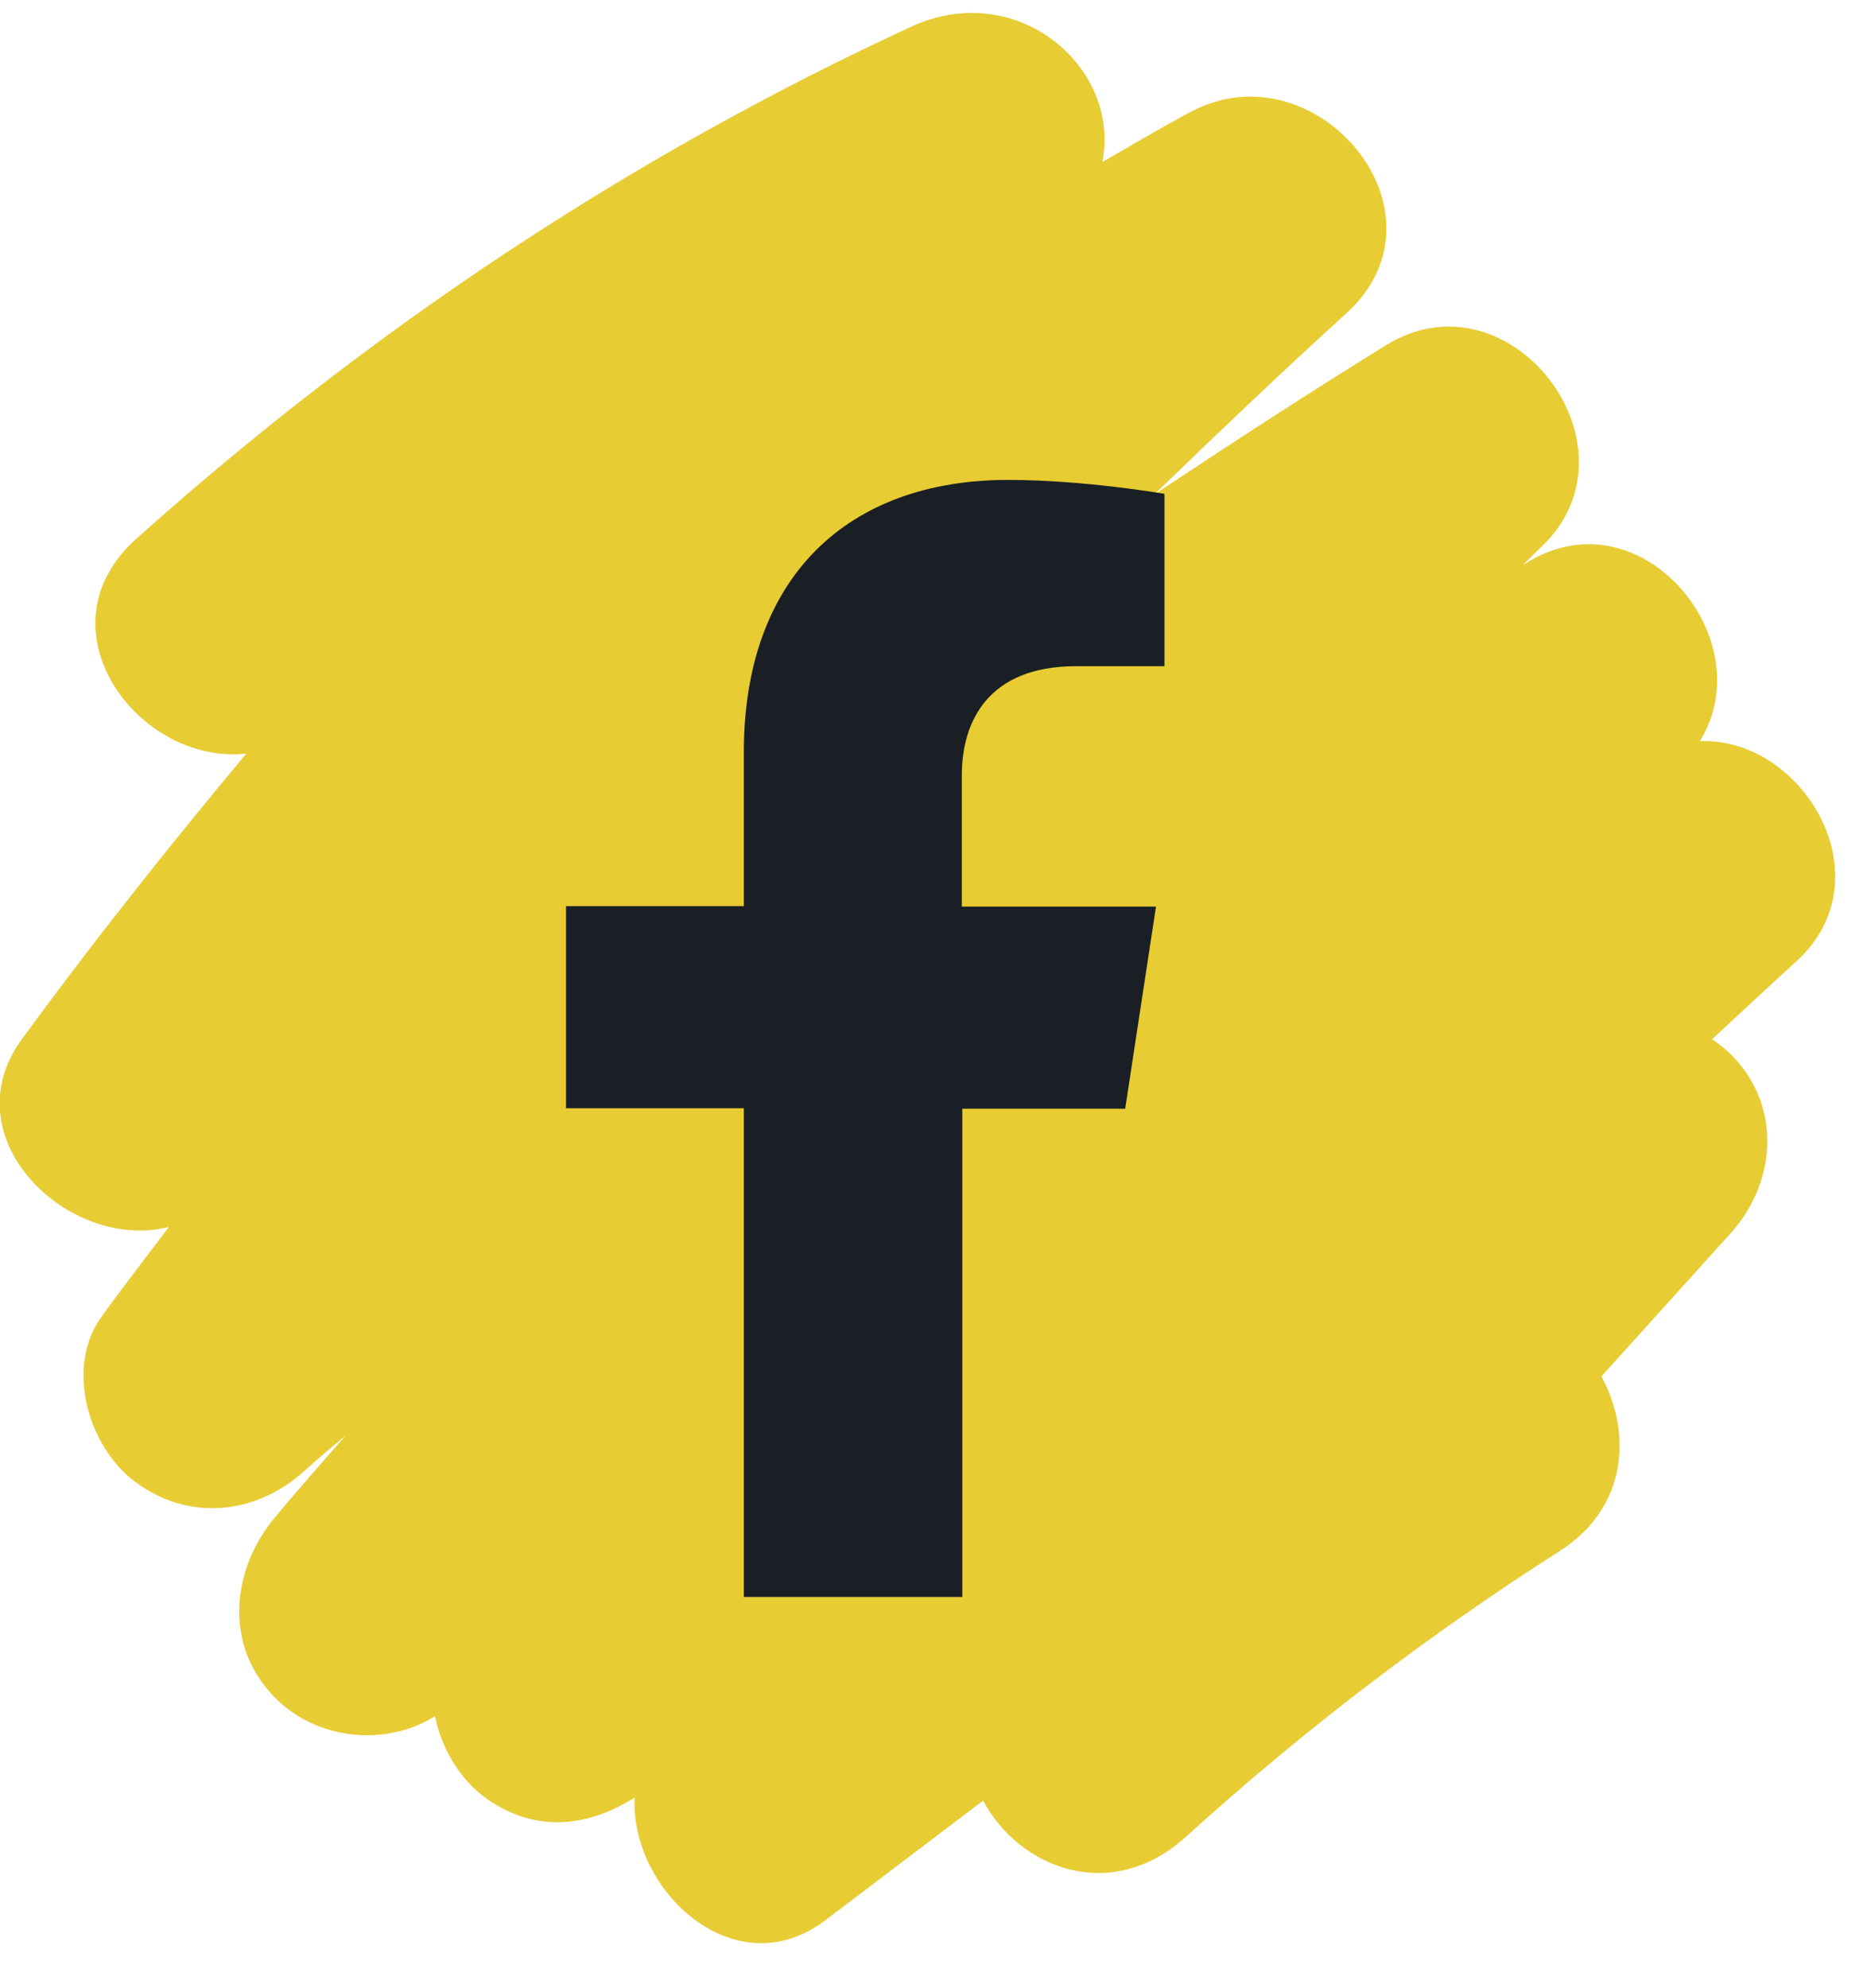
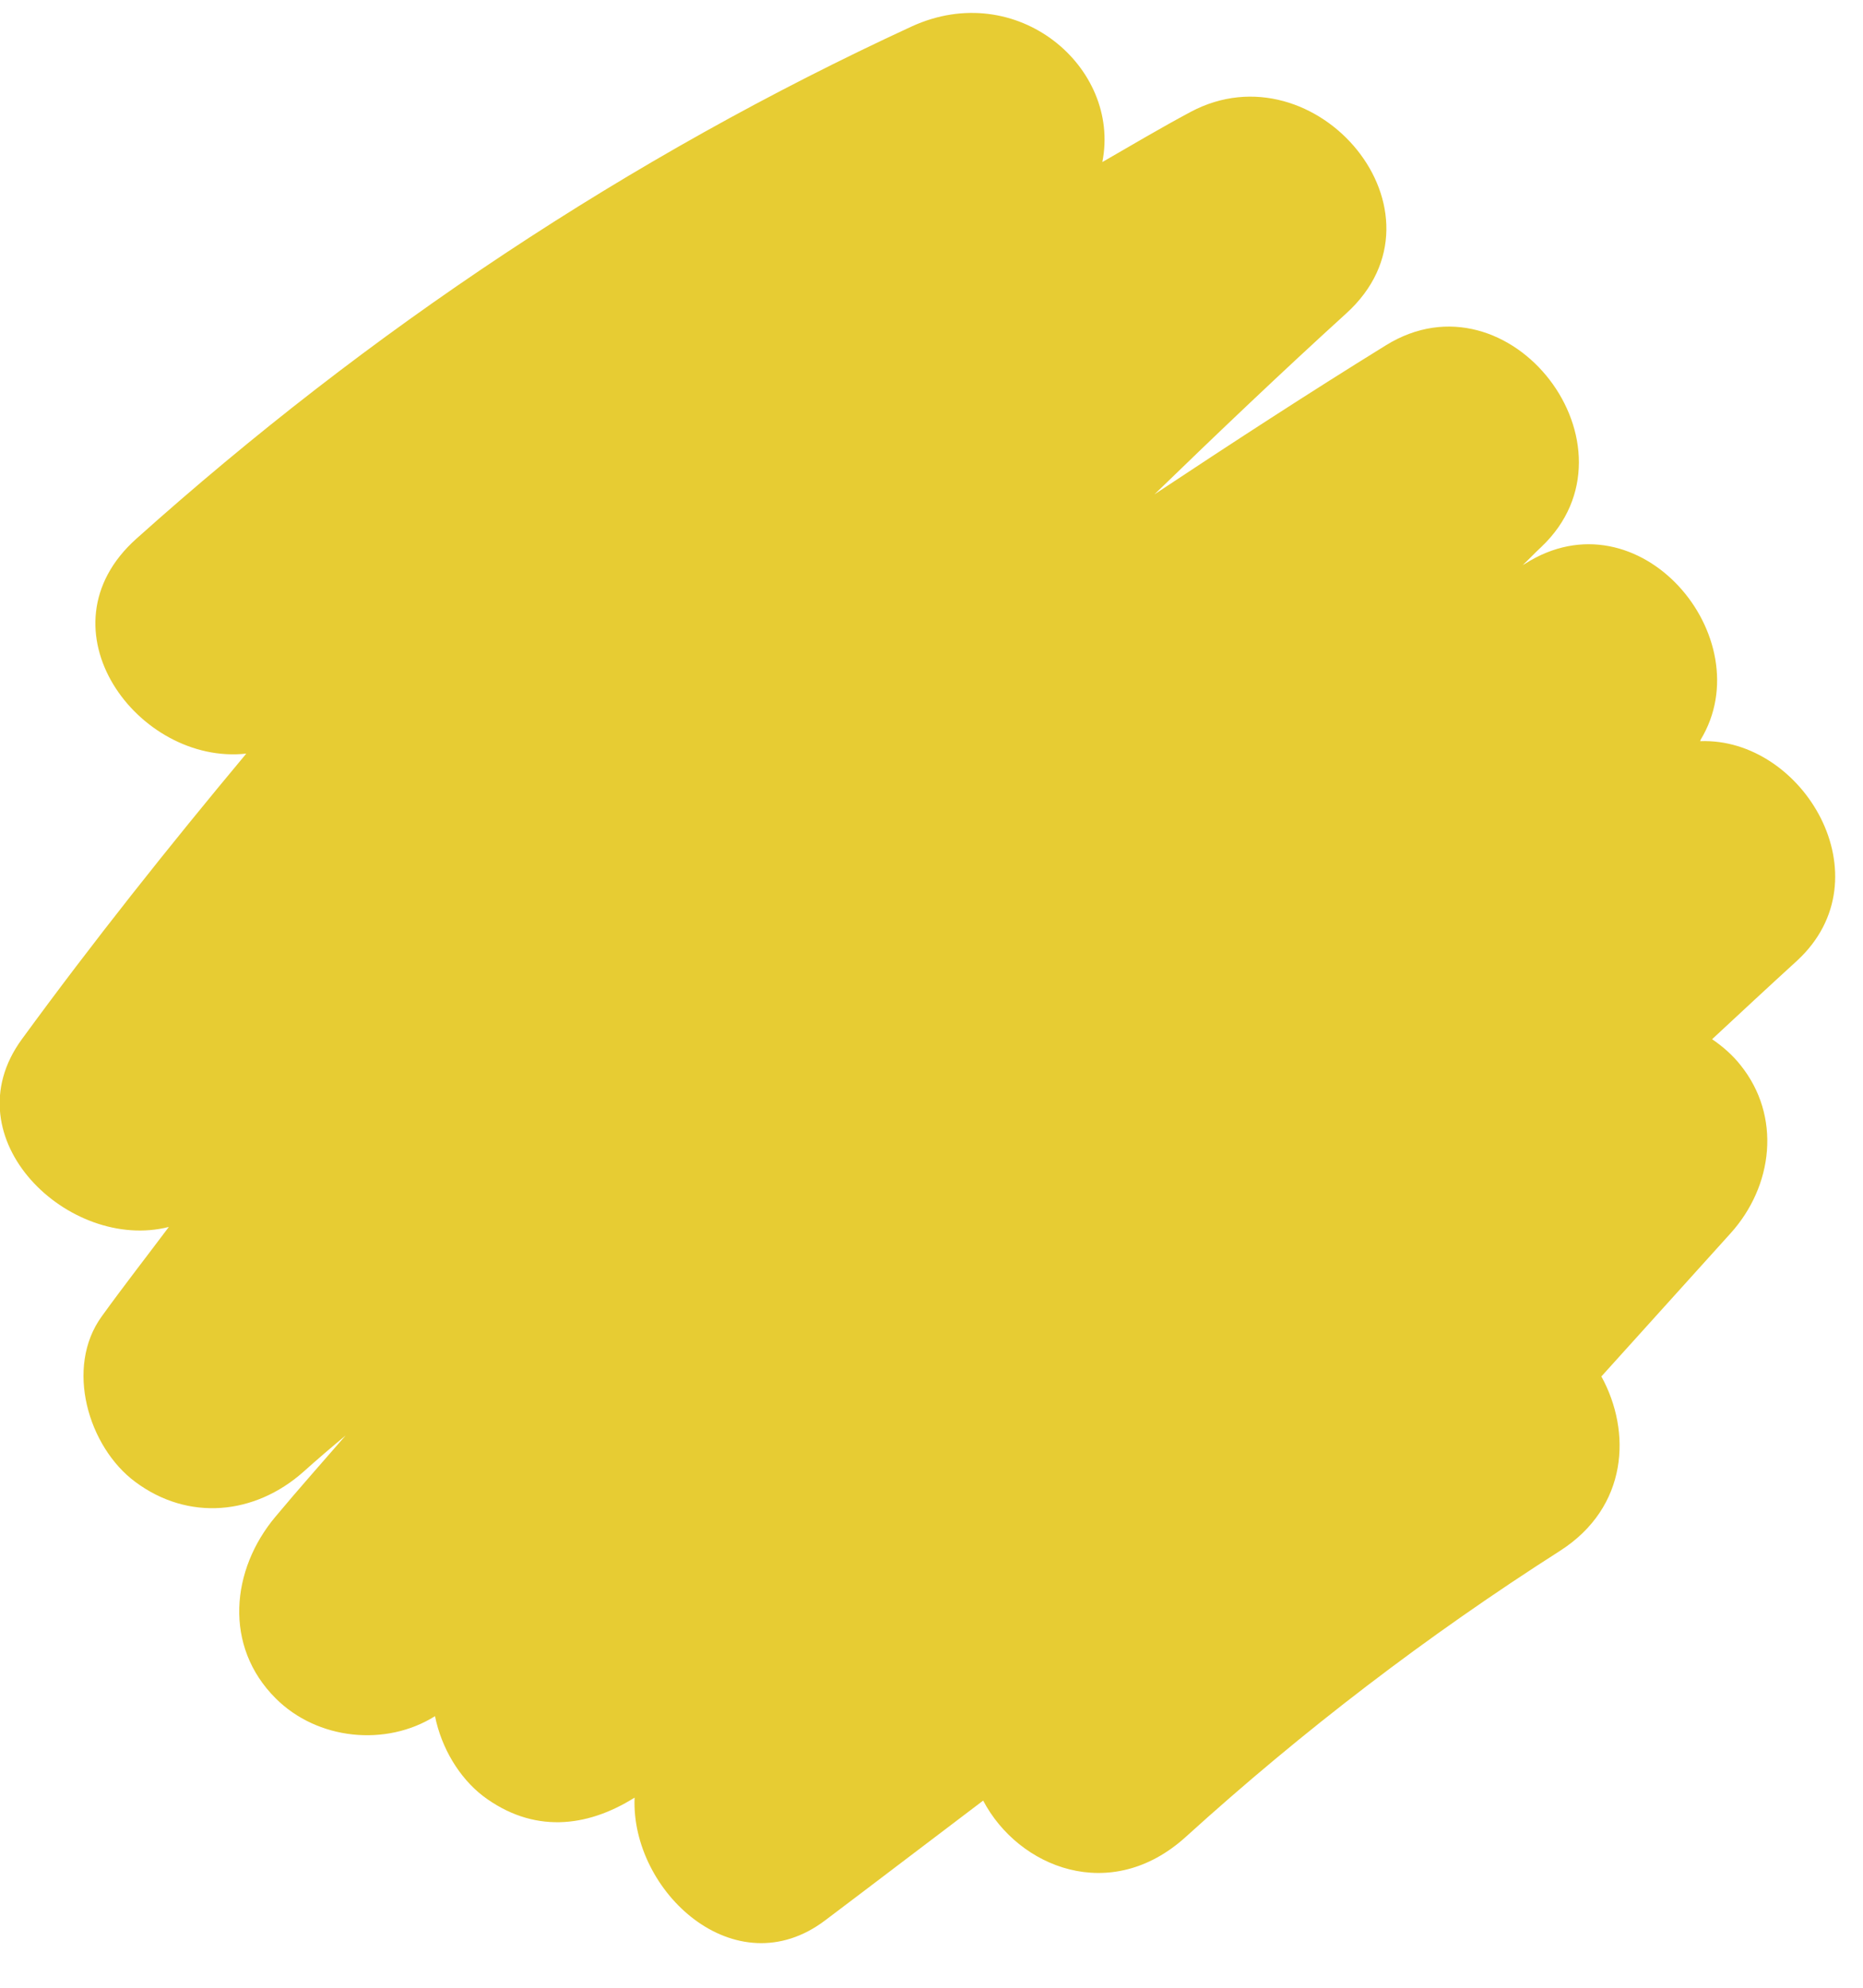
<svg xmlns="http://www.w3.org/2000/svg" width="30" height="32" viewBox="0 0 30 32" fill="none">
  <path d="M27.386 11.908C28.378 10.269 26.395 7.902 24.556 9.077C24.54 9.085 24.524 9.093 24.508 9.109C24.612 9.013 24.708 8.909 24.82 8.805C26.515 7.198 24.316 4.32 22.317 5.559C21.061 6.335 19.822 7.142 18.591 7.958C19.606 6.974 20.63 5.999 21.677 5.047C23.468 3.424 21.189 0.729 19.174 1.801C18.695 2.057 18.223 2.337 17.751 2.609C18.055 1.081 16.376 -0.35 14.681 0.426C10.123 2.529 5.941 5.319 2.199 8.67C0.576 10.117 2.231 12.324 3.966 12.132C2.719 13.627 1.503 15.154 0.352 16.73C-0.816 18.329 1.119 20.16 2.719 19.752C2.359 20.232 1.991 20.703 1.639 21.191C1.04 22.015 1.423 23.294 2.175 23.854C3.031 24.494 4.102 24.39 4.886 23.694C5.109 23.494 5.333 23.302 5.565 23.11C5.189 23.542 4.806 23.974 4.438 24.414C3.718 25.269 3.598 26.501 4.438 27.34C5.109 28.012 6.213 28.124 7.005 27.628C7.108 28.14 7.396 28.62 7.78 28.915C8.58 29.515 9.443 29.427 10.219 28.939C10.155 30.451 11.842 32.01 13.289 30.914C14.137 30.275 14.985 29.627 15.832 28.987C16.4 30.067 17.887 30.666 19.095 29.571C20.982 27.86 22.98 26.333 25.123 24.965C26.219 24.262 26.275 23.046 25.787 22.159L27.866 19.856C28.554 19.096 28.69 17.969 28.026 17.145C27.906 16.993 27.746 16.849 27.57 16.73C28.026 16.306 28.482 15.882 28.938 15.466C30.385 14.131 29.034 11.868 27.378 11.932L27.386 11.908Z" fill="#E7CC33" />
-   <path d="M15.496 25.717V17.849H18.119L18.615 14.595H15.488V12.484C15.488 11.596 15.928 10.725 17.327 10.725H18.751V7.95C18.751 7.95 17.463 7.726 16.232 7.726C13.657 7.726 11.978 9.285 11.978 12.108V14.587H9.115V17.841H11.978V25.709H15.496V25.717Z" fill="#191F24" />
</svg>